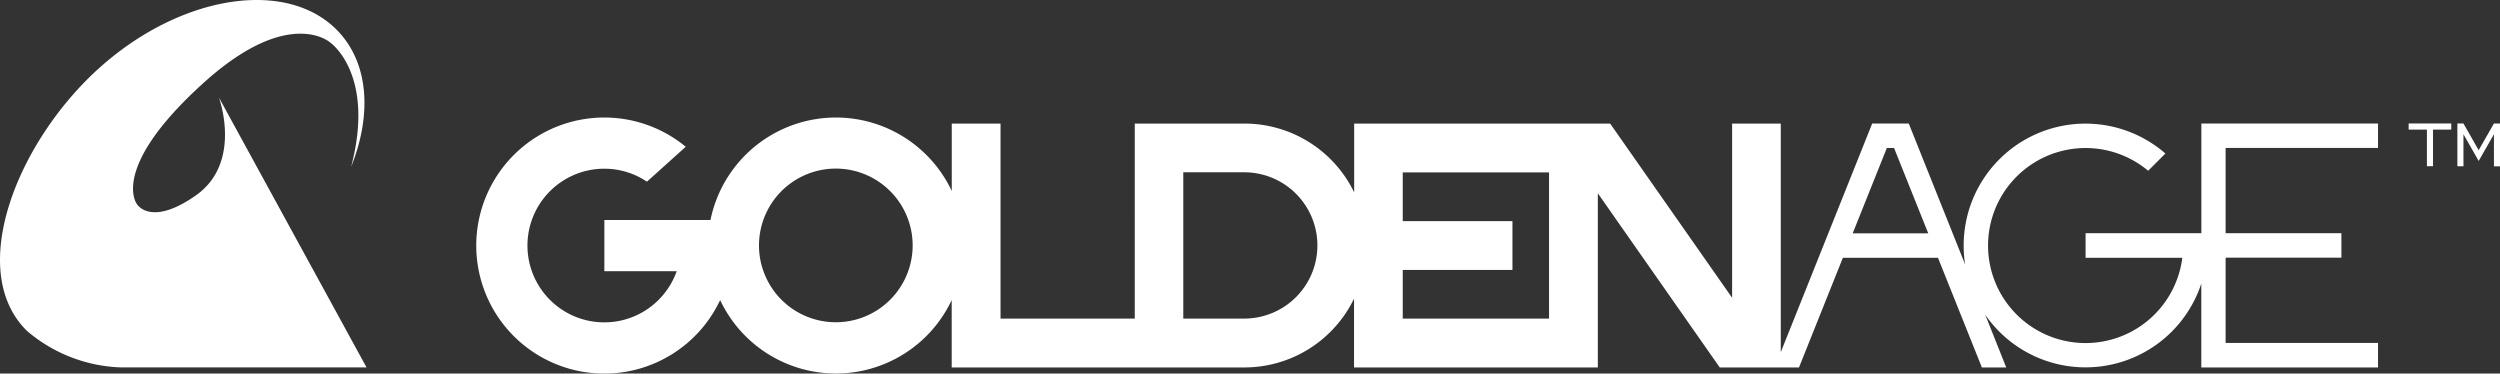
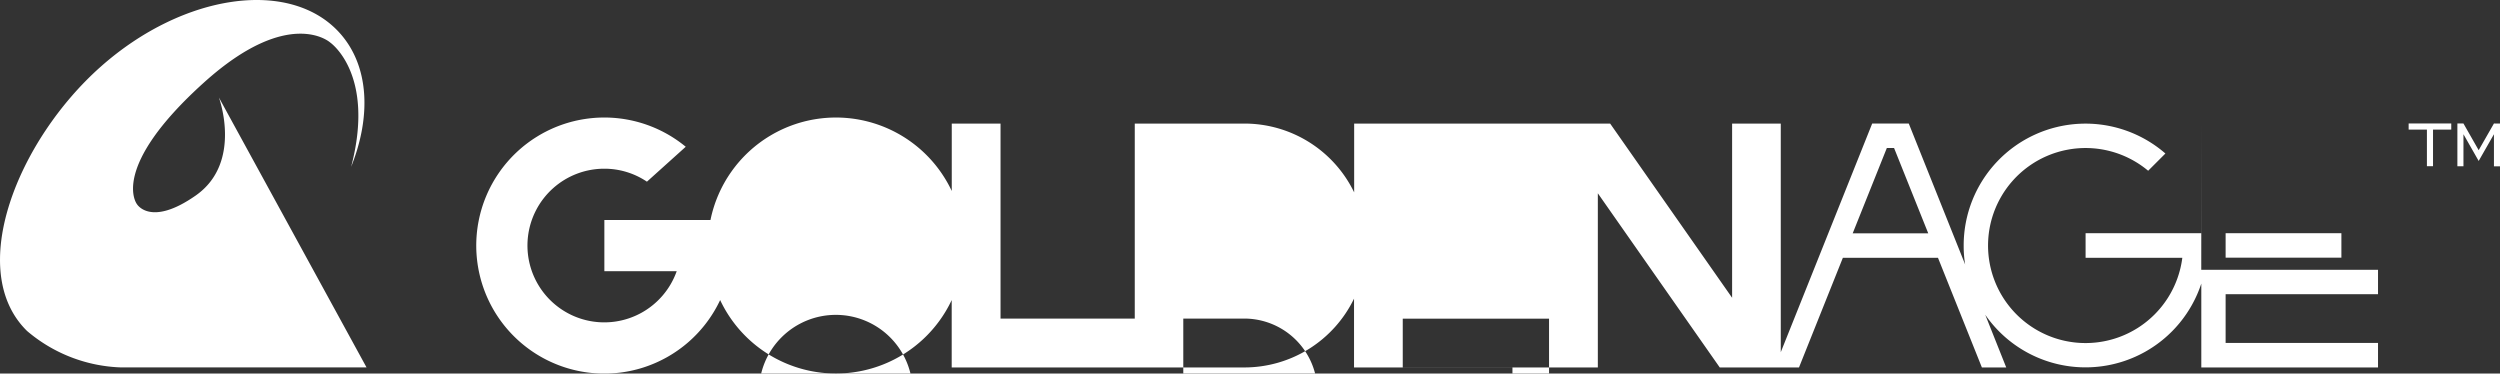
<svg xmlns="http://www.w3.org/2000/svg" width="149" height="22.264" viewBox="0 0 149 22.264">
  <rect x="0" y="0" width="149" height="22.264" fill="#333333" stroke="none" />
-   <path d="M209.057,422.941c1.459-5.563-1.261-7.417-1.261-7.417s-2.441-2.167-7.493,2.378c-5.686,5.118-4.017,7.258-4.017,7.258s.8,1.385,3.506-.506c2.815-1.968,1.383-5.845,1.383-5.845l8.8,16.089H195.34a9.093,9.093,0,0,1-5.6-2.173c-3.682-3.613-.554-11.363,4.394-15.752s11.333-5.277,14.263-1.983C210.131,416.941,210.264,419.927,209.057,422.941Zm93.995,3.964-2.036-5.083h-.432l-2.034,5.083Zm-22.6,5.086v-8.718h-8.719v2.907h6.538v2.907h-6.538v2.9h8.719m-18.165,0a4.359,4.359,0,0,0,0-8.718h-3.634v8.718h3.634m-24.342.219a4.579,4.579,0,1,0-4.58-4.575,4.577,4.577,0,0,0,4.58,4.575m81.379-11.844h10.535v1.456h-9.083V426.9h6.9v1.457h-6.9v5.08h9.083V434.9H319.327v-5a7.264,7.264,0,0,1-12.878,1.858L307.7,434.9h-1.451l-2.617-6.536h-5.668l-2.615,6.536h-4.723L283.36,424.52V434.9H268.829v-4.1a7.262,7.262,0,0,1-6.539,4.1H244.85v-4.016a7.627,7.627,0,0,1-13.8,0,7.631,7.631,0,1,1-2.051-9.137l-2.313,2.081a4.533,4.533,0,0,0-2.537-.773,4.579,4.579,0,1,0,4.312,6.107h-4.312v-3.052h6.325a7.631,7.631,0,0,1,14.38-1.727v-4.016h2.907V431.99h8V420.365h6.537a7.266,7.266,0,0,1,6.539,4.1v-4.1h15.257l7.269,10.382V420.365h2.9V433.99l5.448-13.626h2.181l3.36,8.4a6.829,6.829,0,0,1-.088-1.126,7.26,7.26,0,0,1,12.023-5.489l-1.028,1.028a5.812,5.812,0,1,0,2.036,5.188h-5.765V426.9h6.9v-6.54h0m12.354,0v.364h1.089v2.183h.364v-2.183h1.087v-.364Zm5.084,0-.91,1.591-.907-1.591h-.362v2.548h.362V421l.907,1.593.91-1.593v1.912h.364v-2.548Z" transform="translate(-188.129 -413)" fill="#fff" />
+   <path d="M209.057,422.941c1.459-5.563-1.261-7.417-1.261-7.417s-2.441-2.167-7.493,2.378c-5.686,5.118-4.017,7.258-4.017,7.258s.8,1.385,3.506-.506c2.815-1.968,1.383-5.845,1.383-5.845l8.8,16.089H195.34a9.093,9.093,0,0,1-5.6-2.173c-3.682-3.613-.554-11.363,4.394-15.752s11.333-5.277,14.263-1.983C210.131,416.941,210.264,419.927,209.057,422.941Zm93.995,3.964-2.036-5.083h-.432l-2.034,5.083Zm-22.6,5.086h-8.719v2.907h6.538v2.907h-6.538v2.9h8.719m-18.165,0a4.359,4.359,0,0,0,0-8.718h-3.634v8.718h3.634m-24.342.219a4.579,4.579,0,1,0-4.58-4.575,4.577,4.577,0,0,0,4.58,4.575m81.379-11.844h10.535v1.456h-9.083V426.9h6.9v1.457h-6.9v5.08h9.083V434.9H319.327v-5a7.264,7.264,0,0,1-12.878,1.858L307.7,434.9h-1.451l-2.617-6.536h-5.668l-2.615,6.536h-4.723L283.36,424.52V434.9H268.829v-4.1a7.262,7.262,0,0,1-6.539,4.1H244.85v-4.016a7.627,7.627,0,0,1-13.8,0,7.631,7.631,0,1,1-2.051-9.137l-2.313,2.081a4.533,4.533,0,0,0-2.537-.773,4.579,4.579,0,1,0,4.312,6.107h-4.312v-3.052h6.325a7.631,7.631,0,0,1,14.38-1.727v-4.016h2.907V431.99h8V420.365h6.537a7.266,7.266,0,0,1,6.539,4.1v-4.1h15.257l7.269,10.382V420.365h2.9V433.99l5.448-13.626h2.181l3.36,8.4a6.829,6.829,0,0,1-.088-1.126,7.26,7.26,0,0,1,12.023-5.489l-1.028,1.028a5.812,5.812,0,1,0,2.036,5.188h-5.765V426.9h6.9v-6.54h0m12.354,0v.364h1.089v2.183h.364v-2.183h1.087v-.364Zm5.084,0-.91,1.591-.907-1.591h-.362v2.548h.362V421l.907,1.593.91-1.593v1.912h.364v-2.548Z" transform="translate(-188.129 -413)" fill="#fff" />
</svg>